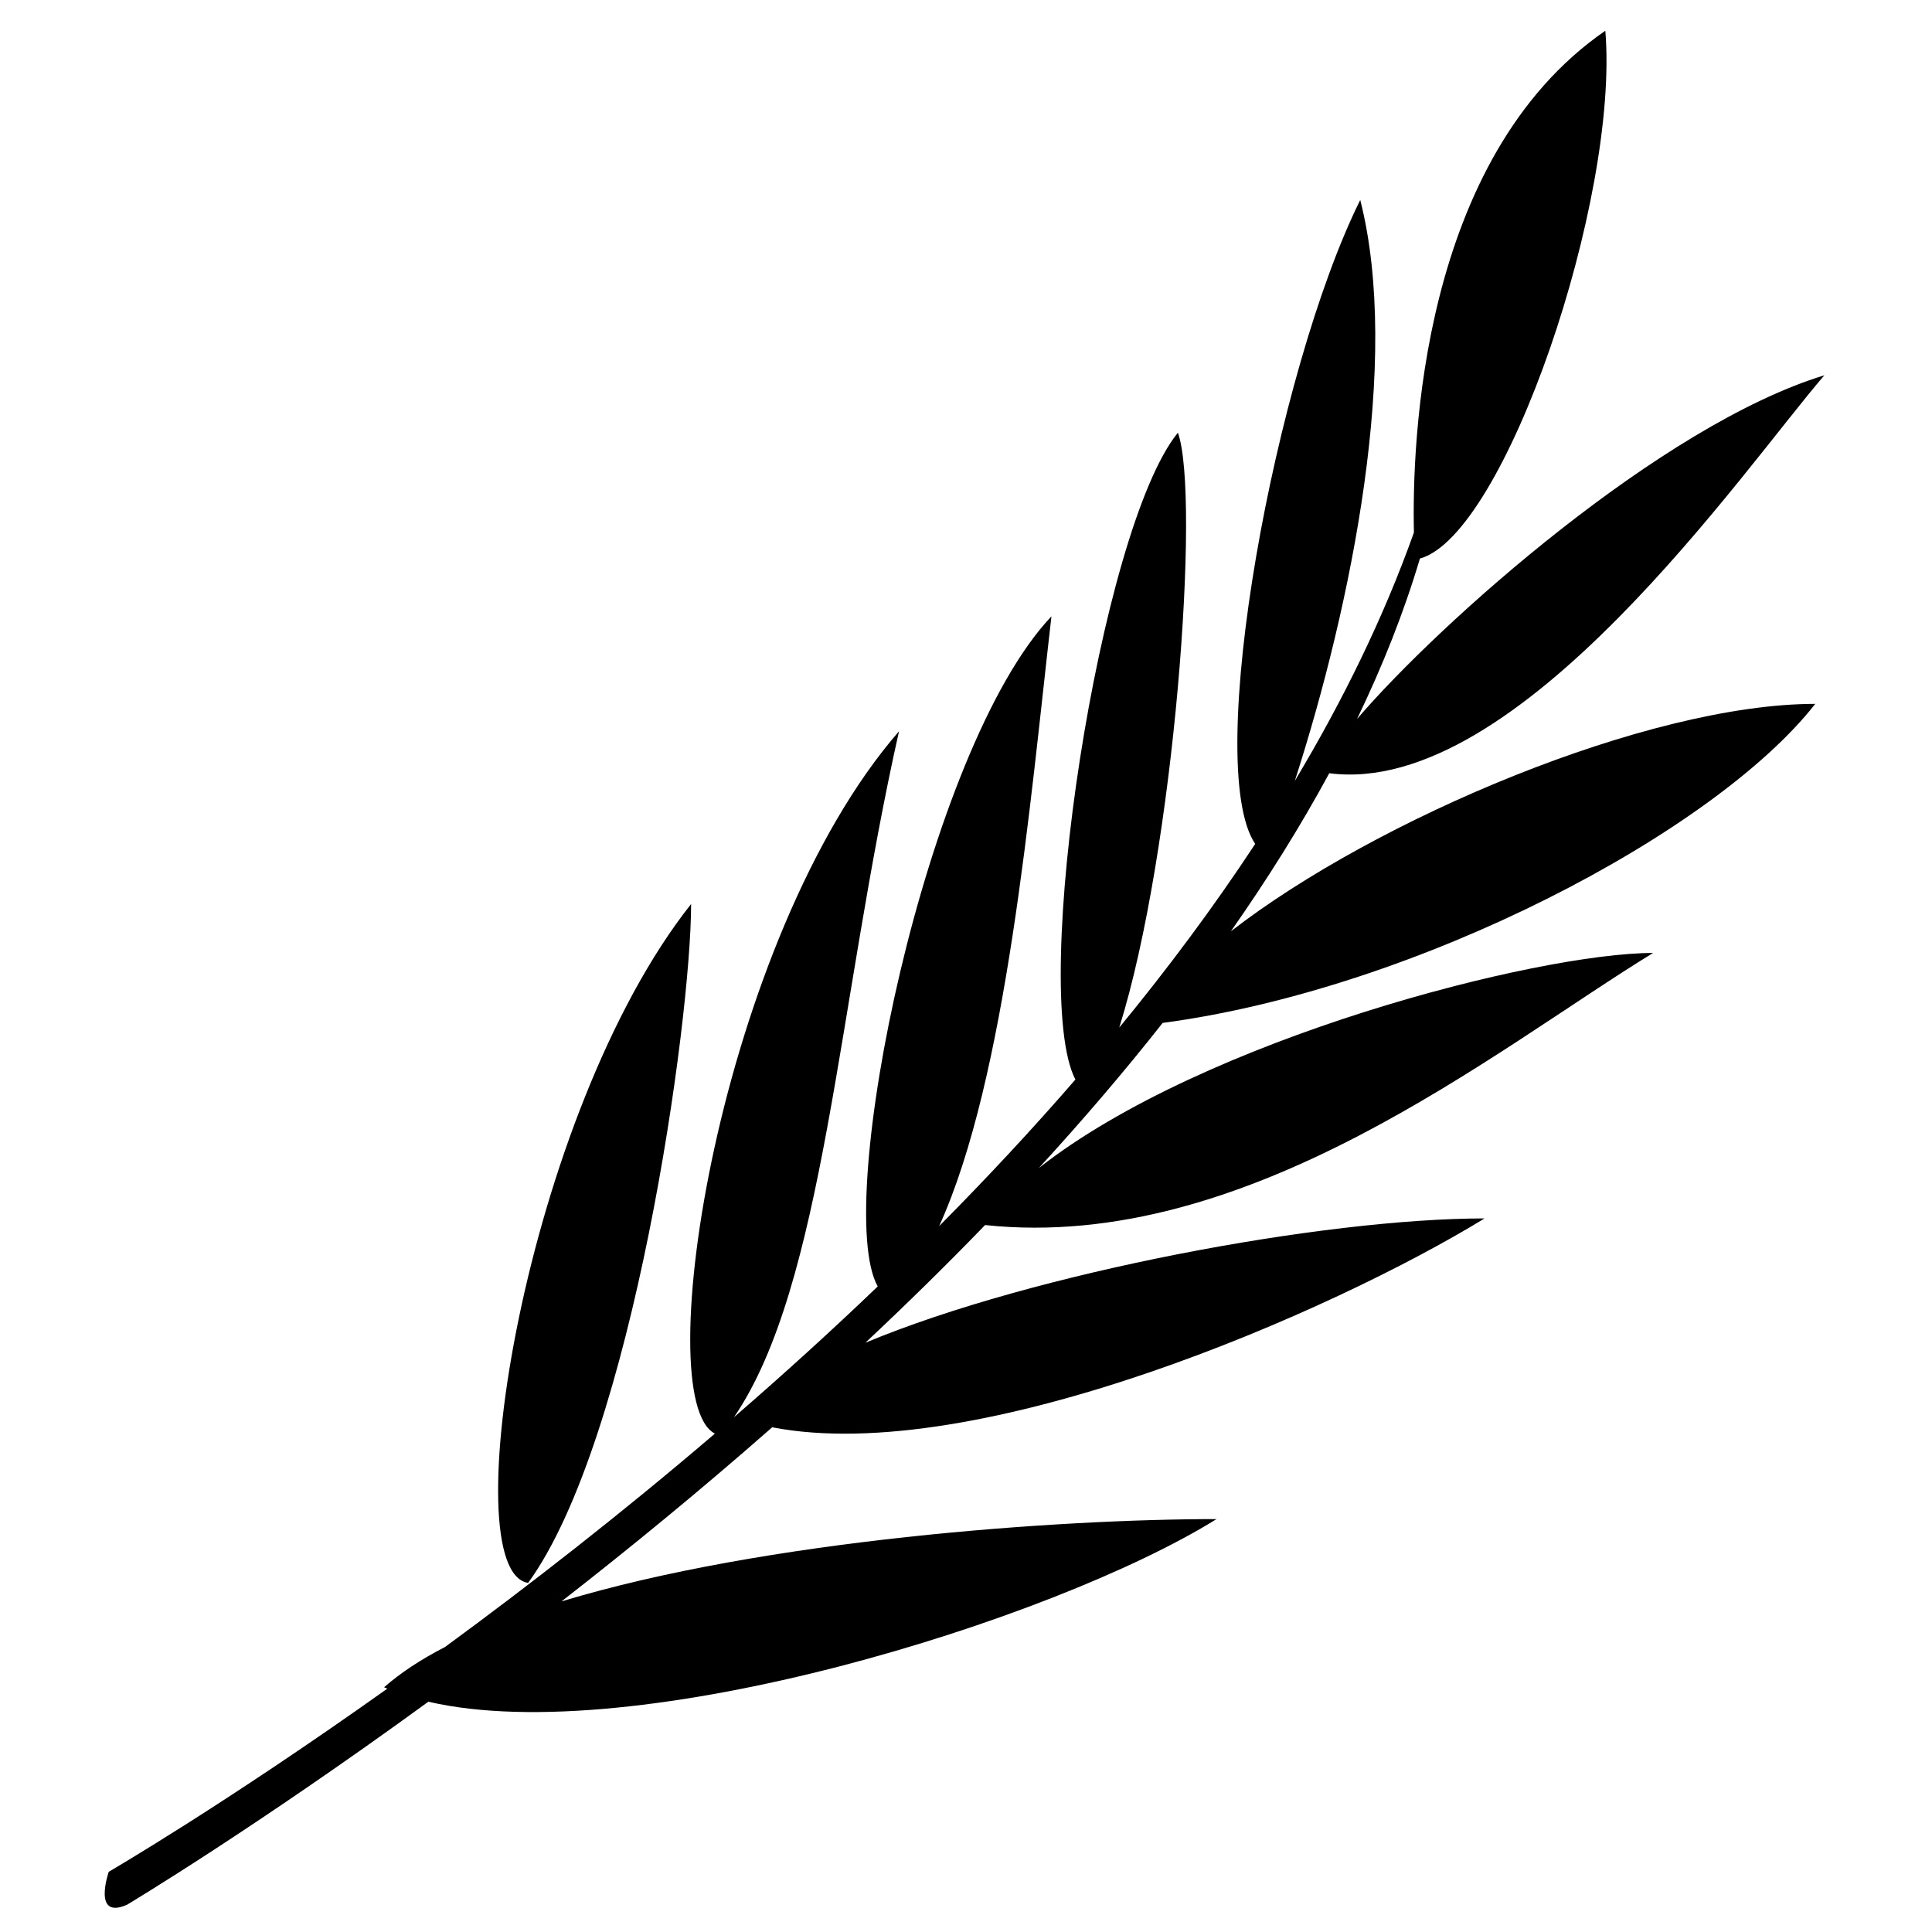
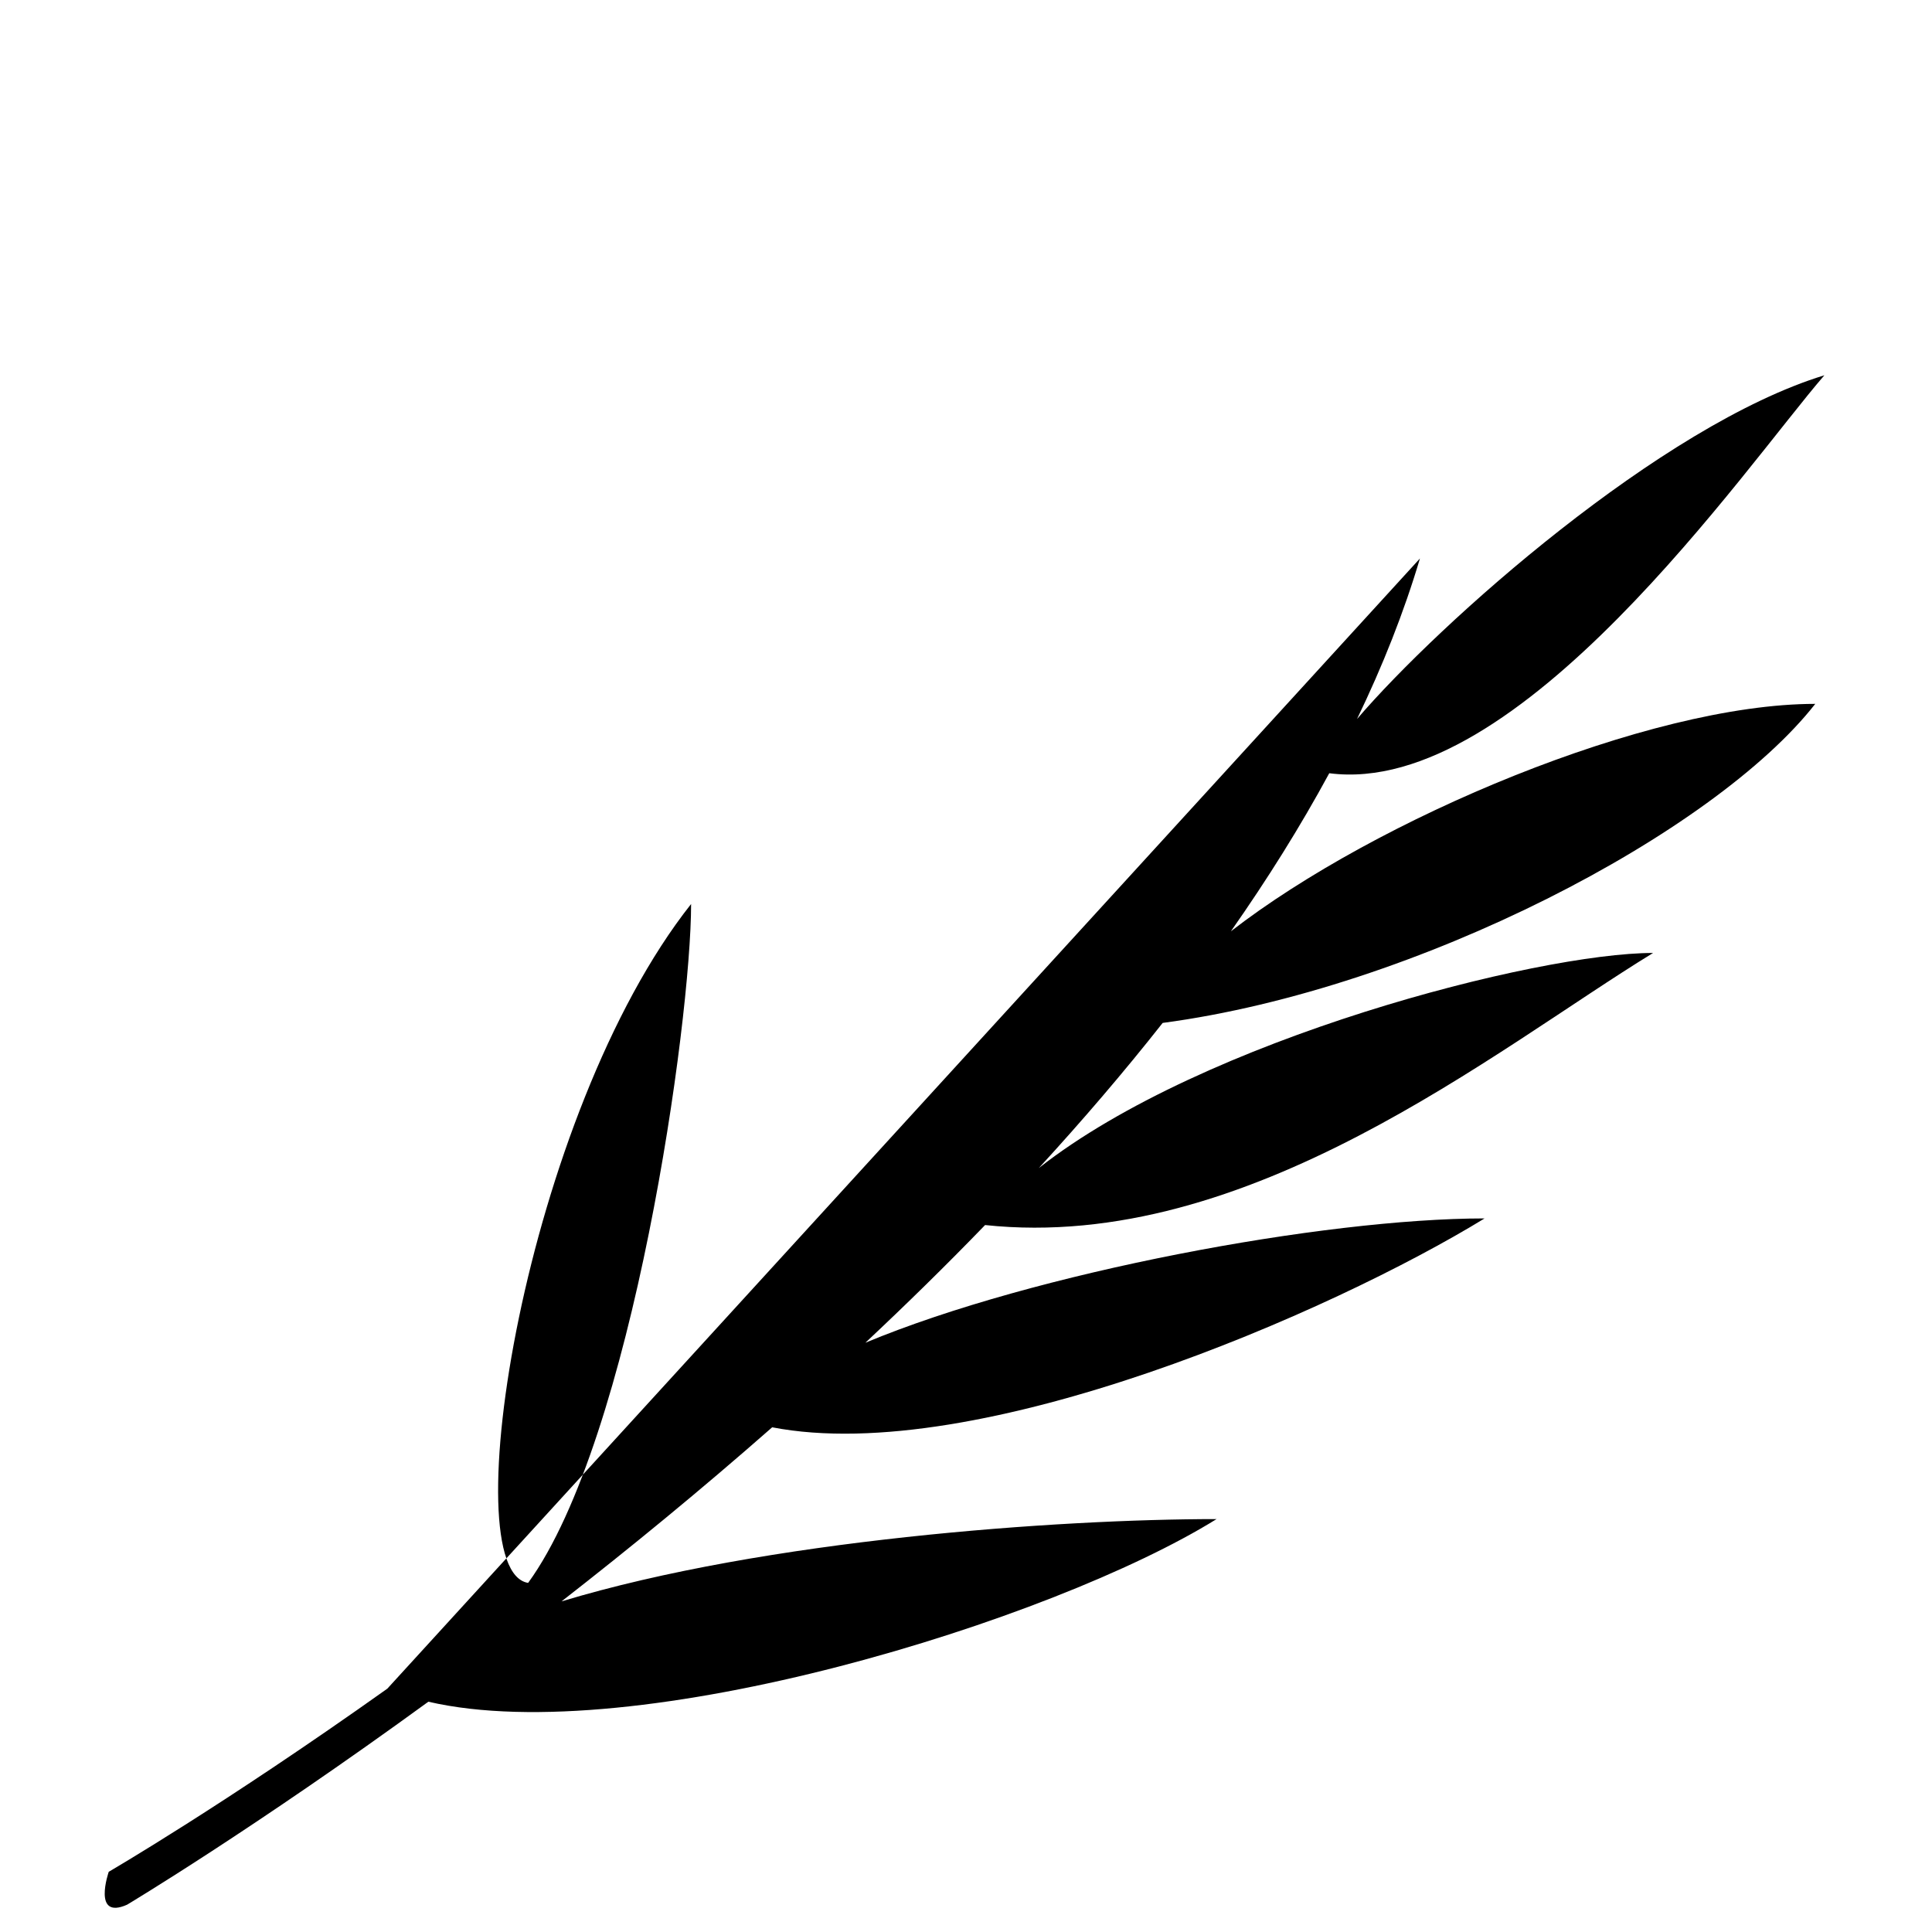
<svg xmlns="http://www.w3.org/2000/svg" fill="#000000" width="800px" height="800px" version="1.1" viewBox="144 144 512 512">
-   <path d="m520.3 292c-4.246 14.281-9.883 28.484-16.672 42.543 21.961-25.633 80.648-77.875 123.85-91.09-21.207 24.543-80.934 111.99-131.21 105.46-7.672 14.168-16.445 28.16-26.07 41.891 38.41-29.773 110.59-60.27 154.86-60.27-26.582 34.027-105.34 75.555-172.94 84.551-10.348 13.137-21.371 25.984-32.828 38.469 43.648-34.305 132.22-57.012 162.8-57.012-41.977 25.707-107.24 79.527-177.03 72.109-10.363 10.719-20.992 21.129-31.723 31.188 44.906-18.711 121.61-32.945 164.09-32.945-40.242 24.645-134.27 65.898-188.79 55.355-18.98 16.691-37.887 32.16-55.828 46.137 54.055-16.371 131.84-21.812 173.59-21.812-43.445 26.973-153.94 61.121-208.88 48.398-46.332 33.746-79.84 53.793-79.84 53.793-9.324 4.141-4.859-8.723-4.859-8.723s30.523-17.734 73.828-48.531c-0.285-0.121-0.57-0.246-0.852-0.371 4.383-3.863 9.848-7.422 16.176-10.695 22.016-16.141 46.496-35.156 71.492-56.527-17.738-8.961 1.215-131.33 48.789-186.13-16.309 72.449-19.789 146.74-43.742 181.79 12.684-10.977 25.469-22.551 38.098-34.656-11.992-21.41 12.664-142.29 46.039-177.59-5.688 49.43-11.875 122.33-29.758 161.6 12.375-12.473 24.492-25.441 36.102-38.836-12.188-23.609 6.379-145.89 27.168-171.43 5.988 16.684-0.852 110.82-15.543 157.66 12.914-15.723 25.047-31.98 36.027-48.68-13.969-20.727 5.324-125.25 27.836-170.65 10.812 42.375-2.168 106.84-17.34 153.95 12.801-21.363 23.57-43.371 31.566-65.82-0.535-23.57 1.766-99.195 50.723-132.98 3.742 44.613-26.609 133.65-49.121 139.87zm-193.15 91.57c0 31-15.453 141.75-43.188 179.91-20.113-3.144-0.785-124.32 43.188-179.91z" fill-rule="evenodd" />
+   <path d="m520.3 292c-4.246 14.281-9.883 28.484-16.672 42.543 21.961-25.633 80.648-77.875 123.85-91.09-21.207 24.543-80.934 111.99-131.21 105.46-7.672 14.168-16.445 28.16-26.07 41.891 38.41-29.773 110.59-60.27 154.86-60.27-26.582 34.027-105.34 75.555-172.94 84.551-10.348 13.137-21.371 25.984-32.828 38.469 43.648-34.305 132.22-57.012 162.8-57.012-41.977 25.707-107.24 79.527-177.03 72.109-10.363 10.719-20.992 21.129-31.723 31.188 44.906-18.711 121.61-32.945 164.09-32.945-40.242 24.645-134.27 65.898-188.79 55.355-18.98 16.691-37.887 32.16-55.828 46.137 54.055-16.371 131.84-21.812 173.59-21.812-43.445 26.973-153.94 61.121-208.88 48.398-46.332 33.746-79.84 53.793-79.84 53.793-9.324 4.141-4.859-8.723-4.859-8.723s30.523-17.734 73.828-48.531zm-193.15 91.57c0 31-15.453 141.75-43.188 179.91-20.113-3.144-0.785-124.32 43.188-179.91z" fill-rule="evenodd" />
</svg>